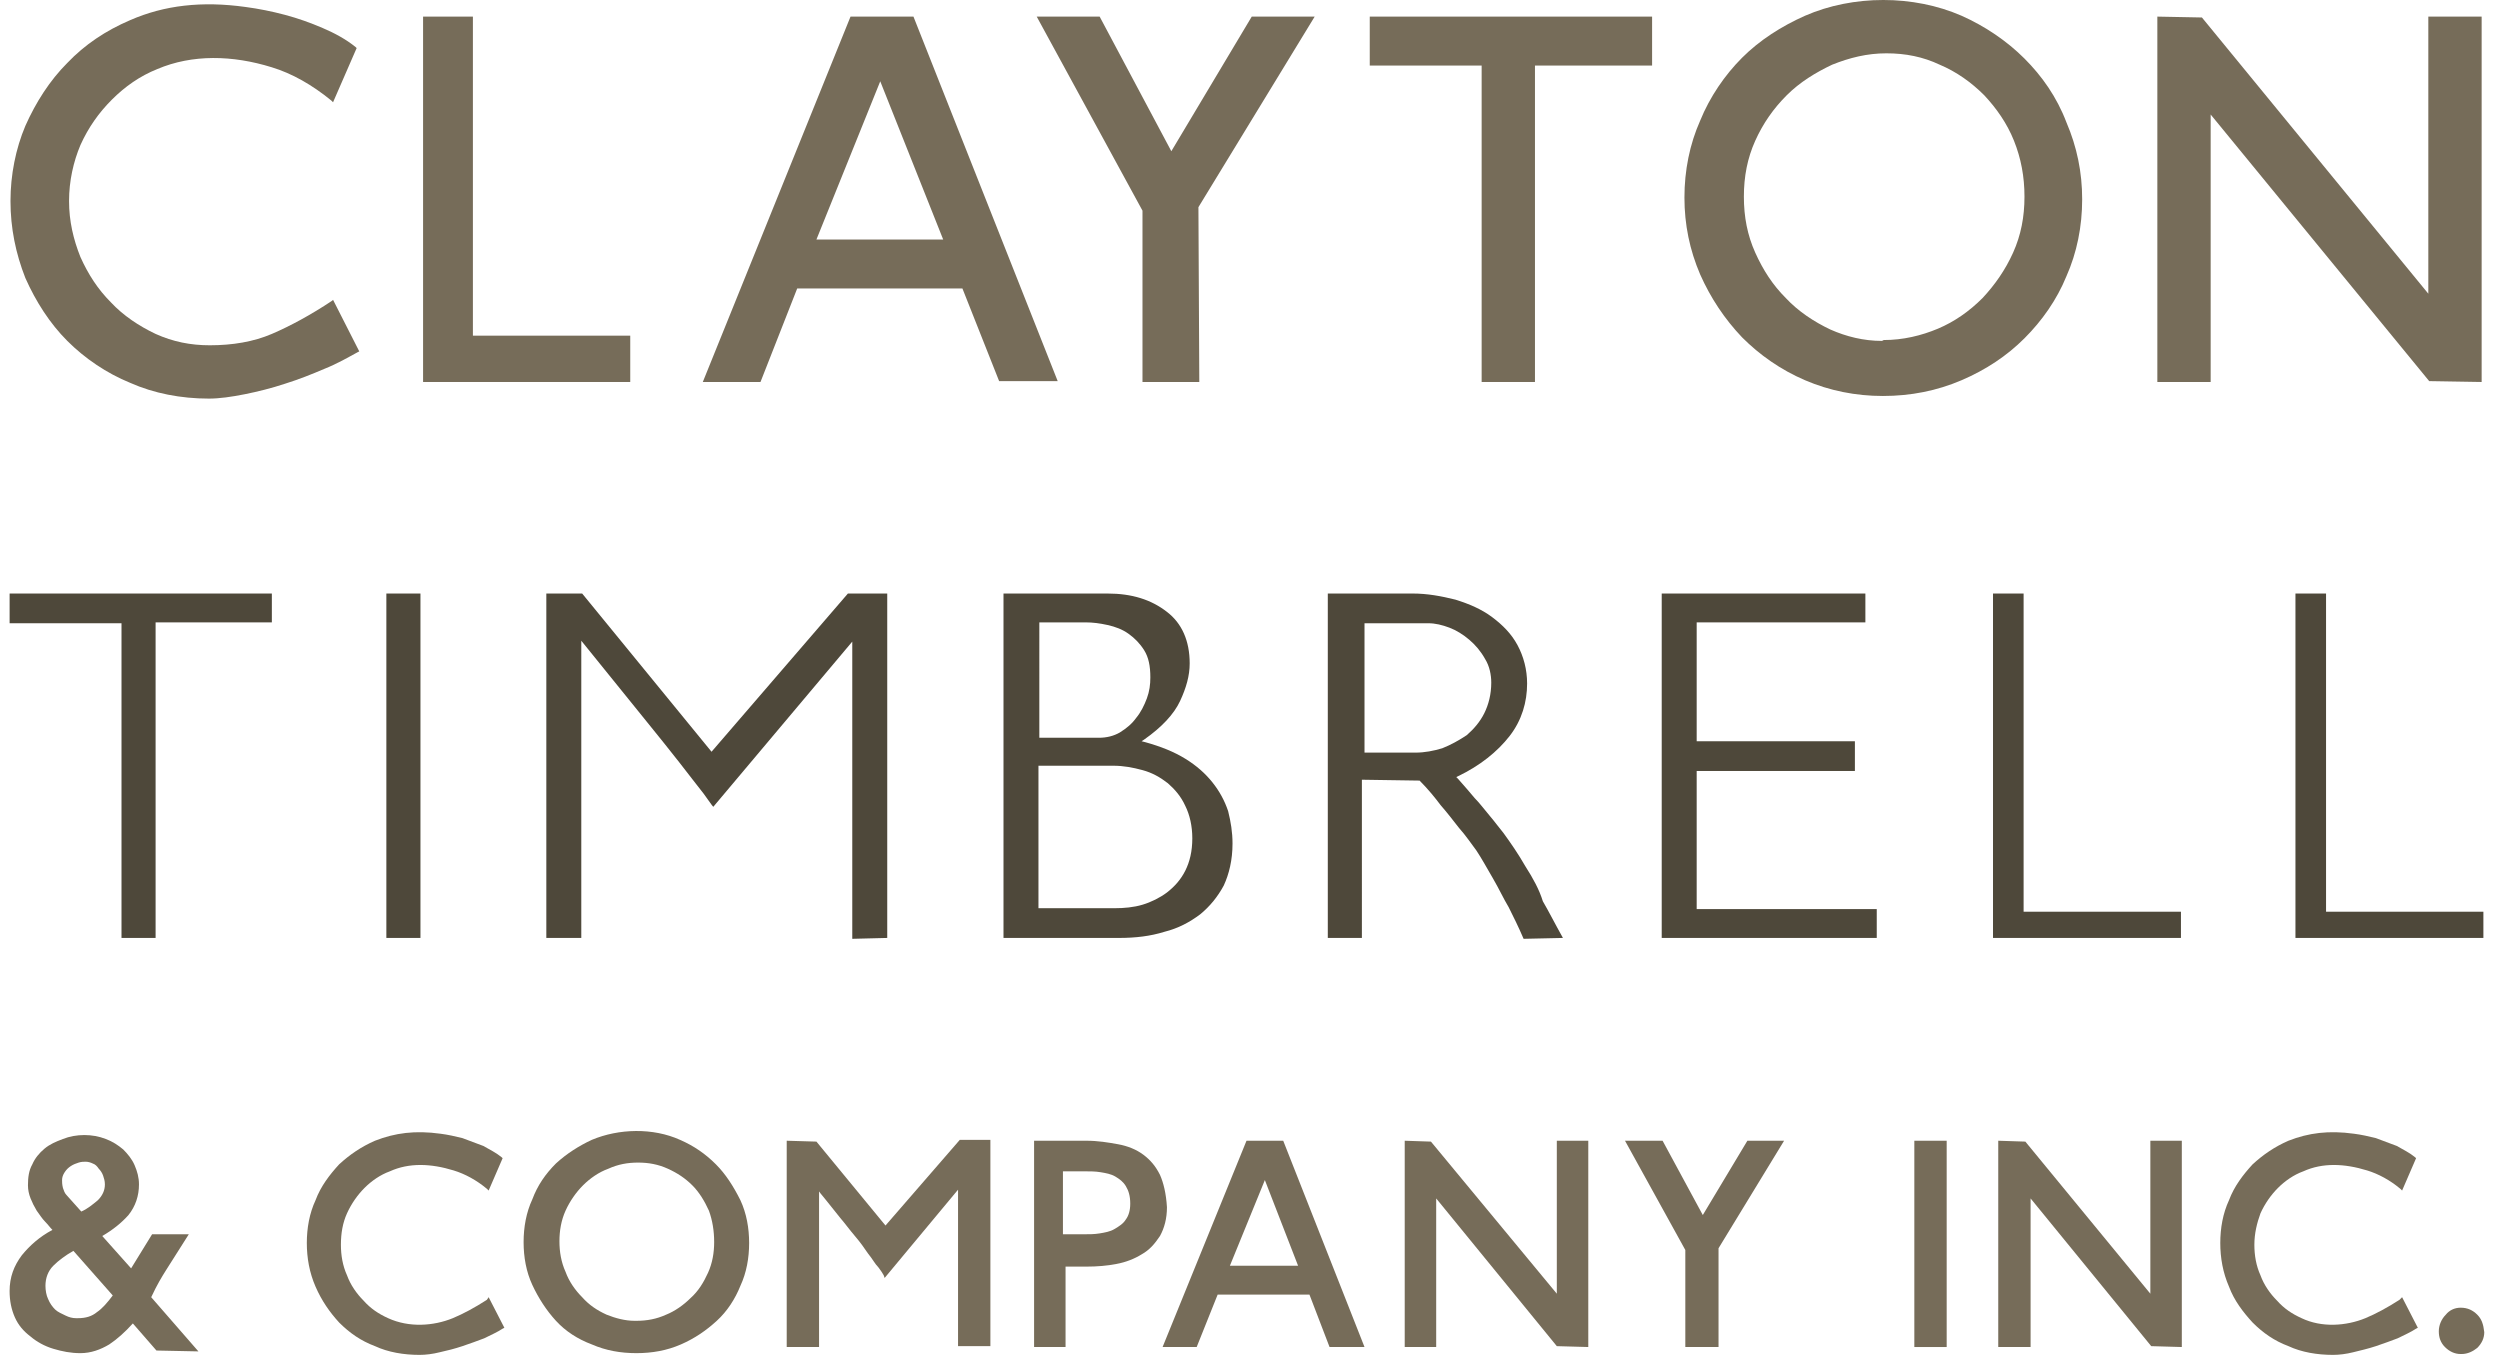
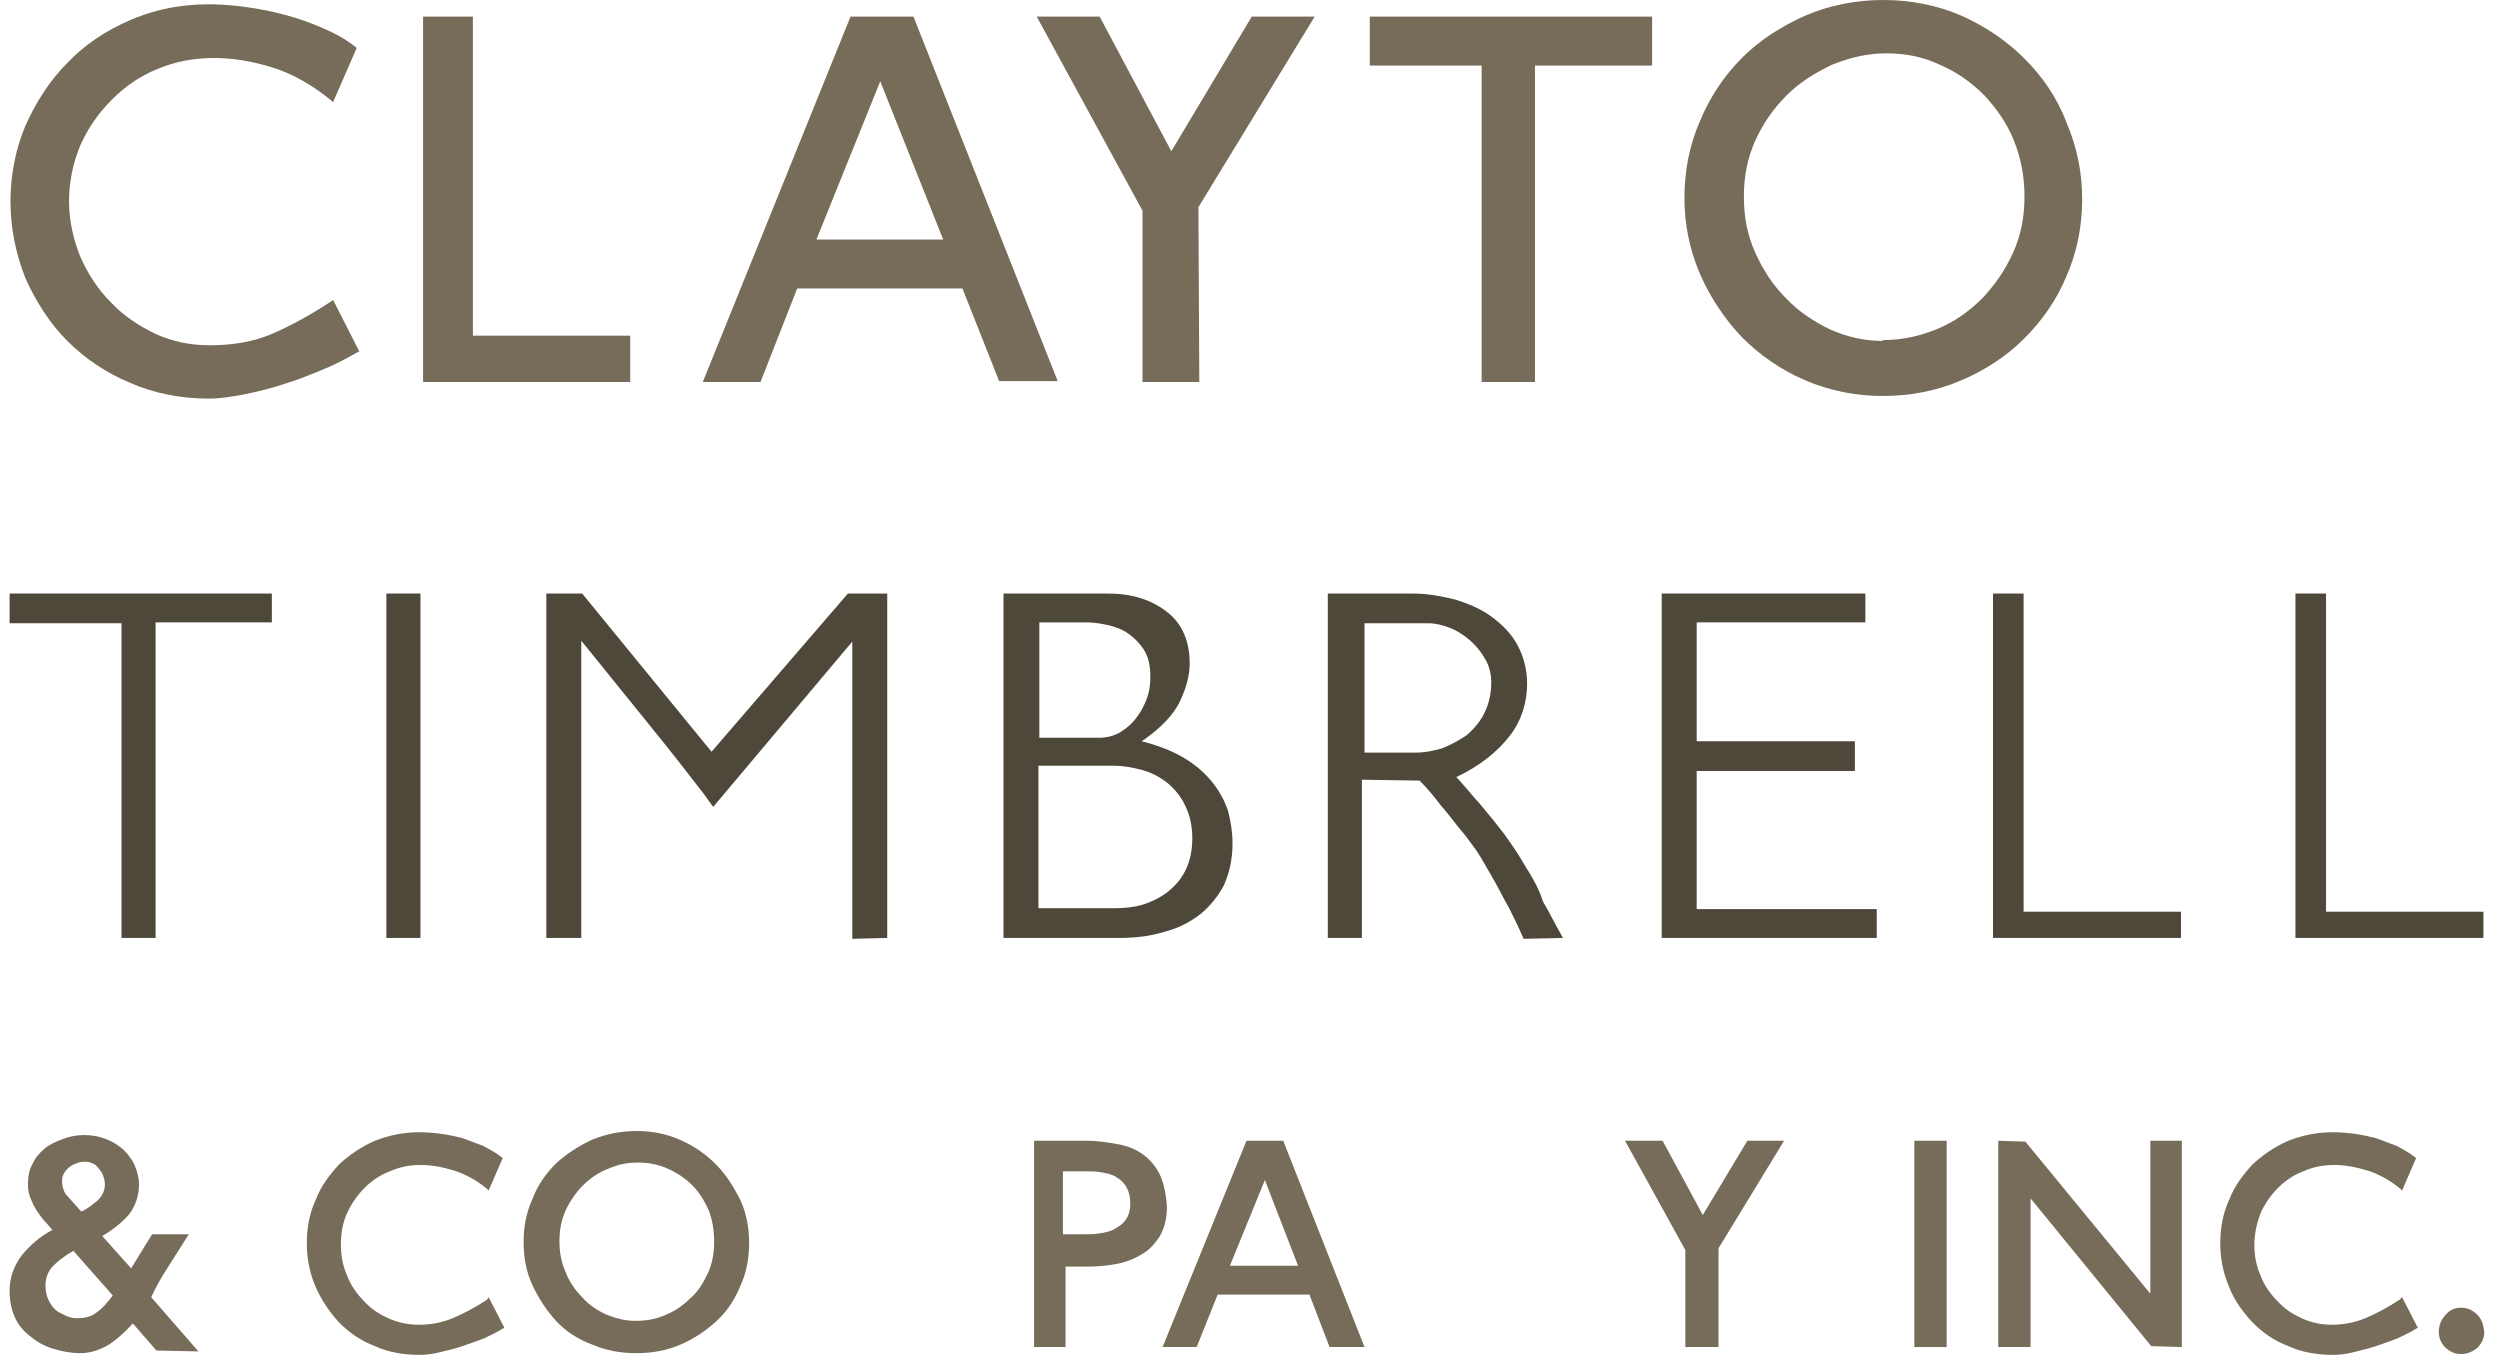
<svg xmlns="http://www.w3.org/2000/svg" version="1.1" id="Layer_1" x="0px" y="0px" viewBox="0 0 286 156" enable-background="new 0 0 286 156" xml:space="preserve">
  <g>
    <path fill="#766C59" d="M38,34.4c-2.4,1.6-4.8,2.9-6.9,3.8c-2.1,0.9-4.5,1.3-7.1,1.3c-2.2,0-4.2-0.4-6.2-1.3   c-1.9-0.9-3.7-2.1-5.1-3.6c-1.5-1.5-2.6-3.2-3.5-5.2c-0.8-2-1.3-4.1-1.3-6.4c0-2.3,0.5-4.5,1.3-6.4c0.9-2,2.1-3.7,3.6-5.2   C14.3,9.9,16,8.7,18,7.9c4-1.7,8.6-1.6,13.1-0.2c2.3,0.7,4.6,2,6.8,3.8l0.2,0.2l2.7-6.2l-0.1-0.1c-1.1-0.9-2.4-1.6-3.8-2.2   c-1.4-0.6-2.8-1.1-4.3-1.5c-1.5-0.4-3-0.7-4.5-0.9c-5-0.7-9.3-0.2-13.2,1.5c-2.8,1.2-5.2,2.8-7.2,4.9c-2,2-3.6,4.5-4.8,7.2   C1.8,17,1.2,20,1.2,23c0,3.1,0.6,6,1.7,8.8C4.1,34.5,5.7,37,7.7,39c2,2,4.5,3.7,7.2,4.8c2.7,1.2,5.8,1.8,9,1.8   c1.2,0,2.6-0.2,4.1-0.5c1.5-0.3,3.1-0.7,4.6-1.2c1.6-0.5,3.1-1.1,4.5-1.7c1.5-0.6,2.7-1.3,3.8-1.9l0.2-0.1l-3-5.9L38,34.4z" />
    <polygon fill="#766C59" points="54.1,1.9 48.4,1.9 48.4,43.7 72.1,43.7 72.1,38.4 54.1,38.4  " />
-     <path fill="#766C59" d="M97.3,1.9L80.4,43.7H87L91.2,33h18.9l4.2,10.6h6.7L104.5,1.9H97.3z M107.9,27.4H93.4l7.3-18.1L107.9,27.4z" />
+     <path fill="#766C59" d="M97.3,1.9L80.4,43.7H87L91.2,33h18.9l4.2,10.6h6.7L104.5,1.9H97.3z M107.9,27.4H93.4l7.3-18.1z" />
    <polygon fill="#766C59" points="143.2,1.9 134,17.3 125.8,1.9 118.6,1.9 130.7,24.1 130.7,43.7 137.2,43.7 137.1,23.7 150.4,1.9     " />
    <polygon fill="#766C59" points="156.7,7.5 169.5,7.5 169.5,43.7 175.6,43.7 175.6,7.5 189,7.5 189,1.9 156.7,1.9  " />
    <path fill="#766C59" d="M231.6,6.7c-2-2-4.5-3.7-7.2-4.9c-5.5-2.4-12.4-2.4-17.9,0c-2.7,1.2-5.2,2.8-7.2,4.8c-2,2-3.7,4.5-4.8,7.2   c-1.2,2.7-1.8,5.7-1.8,8.8c0,3.1,0.6,6,1.8,8.8c1.2,2.7,2.8,5.1,4.8,7.2c2,2,4.4,3.7,7.2,4.9c2.8,1.2,5.8,1.8,8.9,1.8   c3.2,0,6.2-0.6,9-1.8c2.8-1.2,5.2-2.8,7.2-4.8c2-2,3.7-4.4,4.8-7.1c1.2-2.7,1.8-5.7,1.8-8.8c0-3.1-0.6-6-1.8-8.8   C235.3,11.1,233.6,8.7,231.6,6.7z M231.6,22.5c0,2.3-0.4,4.4-1.3,6.4c-0.9,2-2.1,3.7-3.5,5.2c-1.5,1.5-3.2,2.7-5.1,3.5   c-1.9,0.8-4,1.3-6.2,1.3l-0.2,0.1c-2.1,0-4.1-0.5-5.9-1.3c-1.9-0.9-3.7-2.1-5.1-3.6c-1.5-1.5-2.6-3.2-3.5-5.2   c-0.9-2-1.3-4.1-1.3-6.4c0-2.3,0.4-4.4,1.3-6.4c0.9-2,2.1-3.7,3.6-5.2c1.5-1.5,3.3-2.6,5.2-3.5c2-0.8,4-1.3,6.2-1.3   s4.2,0.4,6.1,1.3c1.9,0.8,3.6,2,5.1,3.5c1.4,1.5,2.6,3.2,3.4,5.2C231.2,18.1,231.6,20.2,231.6,22.5z" />
-     <polygon fill="#766C59" points="277.8,1.9 277.8,33.6 251.9,2 246.8,1.9 246.8,43.7 252.9,43.7 252.9,13.1 277.9,43.6 283.9,43.7    283.9,1.9  " />
  </g>
  <polygon fill="#4E483A" points="13.9,107.3 17.8,107.3 17.8,71.2 31.1,71.2 31.1,67.9 1.1,67.9 1.1,71.3 13.9,71.3 " />
  <polygon fill="#4E483A" points="44.2,107.3 48.1,107.3 48.1,67.9 44.2,67.9 " />
  <path fill="#4E483A" d="M66.6,67.9h-4.1v39.4h4v-34l7.6,9.4c1.3,1.6,2.5,3.1,3.6,4.5c1.1,1.4,2,2.6,2.8,3.6c0.6,0.8,0.9,1.3,1.1,1.5  l15.9-18.9v34l4-0.1V67.9h-4.5L81.4,86L66.6,67.9z" />
  <path fill="#4E483A" d="M138.7,89.5c-0.8-1-1.8-1.9-3.1-2.7c-1.3-0.8-2.8-1.4-4.6-1.9l-0.4-0.1l0.3-0.2c2-1.4,3.4-2.9,4.1-4.4  c0.7-1.5,1.1-2.9,1.1-4.3c0-2.6-0.9-4.6-2.6-5.9c-1.8-1.4-4-2.1-6.8-2.1h-11.9v39.4h13.2c1.9,0,3.6-0.2,5.2-0.7  c1.6-0.4,2.9-1.1,4.1-2c1.1-0.9,2-2,2.7-3.3c0.6-1.3,1-2.9,1-4.8c0-1.3-0.2-2.5-0.5-3.7C140.1,91.6,139.5,90.5,138.7,89.5z   M118.9,71.2h5.3c0.8,0,1.6,0.1,2.5,0.3c0.9,0.2,1.7,0.5,2.4,1c0.7,0.5,1.3,1.1,1.8,1.9c0.5,0.8,0.7,1.8,0.7,3.1  c0,0.8-0.1,1.6-0.4,2.4c-0.3,0.8-0.7,1.6-1.2,2.2c-0.5,0.7-1.1,1.2-1.9,1.7c-0.7,0.4-1.5,0.6-2.4,0.6h-6.8V71.2z M135.6,99.6  c-0.5,1-1.2,1.8-2.1,2.5c-0.8,0.6-1.8,1.1-2.8,1.4c-1,0.3-2.1,0.4-3.2,0.4h-8.7V87.6h8.6c1.1,0,2.2,0.2,3.3,0.5  c1.1,0.3,2,0.8,2.9,1.5c0.8,0.7,1.5,1.5,2,2.6c0.5,1,0.8,2.3,0.8,3.7C136.4,97.4,136.1,98.6,135.6,99.6z" />
  <path fill="#4E483A" d="M174.5,99.1c-0.8-1.4-1.7-2.7-2.5-3.8c-0.5-0.6-1-1.3-1.6-2c-0.6-0.7-1.1-1.4-1.7-2  c-0.5-0.6-1.1-1.3-1.9-2.2l-0.2-0.2l0.2-0.1c2.5-1.2,4.5-2.8,5.9-4.6c1.4-1.8,2-3.9,2-6c0-1.6-0.4-3.1-1.1-4.4  c-0.7-1.3-1.7-2.3-2.9-3.2c-1.2-0.9-2.6-1.5-4.2-2c-1.6-0.4-3.2-0.7-4.9-0.7h-9.7v39.4h3.9V89.2l6.6,0.1c1,1,1.8,2,2.4,2.8  c0.7,0.8,1.4,1.7,2.1,2.6c0.8,0.9,1.4,1.8,2,2.6c0.6,0.9,1.2,2,1.9,3.2c0.7,1.2,1.2,2.3,1.8,3.3c0.5,1,1.1,2.2,1.7,3.6l4.5-0.1  c-0.9-1.6-1.6-3-2.3-4.2C176.1,101.8,175.4,100.5,174.5,99.1z M165,85.6c-1,0.3-2,0.5-3.1,0.5h-5.8V71.3h7.3c0.8,0,1.6,0.2,2.4,0.5  c0.8,0.3,1.6,0.8,2.3,1.4c0.7,0.6,1.3,1.3,1.8,2.2c0.5,0.8,0.7,1.8,0.7,2.7c0,1.3-0.3,2.5-0.8,3.5c-0.5,1-1.2,1.8-2,2.5  C166.9,84.7,166,85.2,165,85.6z" />
  <polygon fill="#4E483A" points="194.1,88.2 212.2,88.2 212.2,84.8 194.1,84.8 194.1,71.2 213.4,71.2 213.4,67.9 190.1,67.9   190.1,107.3 214.7,107.3 214.7,104 194.1,104 " />
  <polygon fill="#4E483A" points="231.5,67.9 228,67.9 228,107.3 249.5,107.3 249.5,104.3 231.5,104.3 " />
  <polygon fill="#4E483A" points="266.1,67.9 262.6,67.9 262.6,107.3 284.1,107.3 284.1,104.3 266.1,104.3 " />
  <g>
    <path fill="#766C59" d="M19,145.3l2.6-4.1h-4.2l-2.4,3.9l-3.3-3.7c1.2-0.7,2.2-1.5,3-2.4c0.8-1,1.2-2.2,1.2-3.5   c0-0.8-0.2-1.5-0.5-2.2c-0.3-0.7-0.8-1.3-1.3-1.8c-0.6-0.5-1.2-0.9-2-1.2c-1.5-0.6-3.4-0.6-4.9,0c-0.8,0.3-1.5,0.6-2.1,1.1   c-0.6,0.5-1.1,1.1-1.4,1.8c-0.4,0.7-0.5,1.5-0.5,2.4c0,0.5,0.1,1,0.3,1.5c0.2,0.5,0.4,0.9,0.7,1.4c0.3,0.4,0.6,0.9,1,1.3   c0.3,0.3,0.5,0.6,0.8,0.9c-1.5,0.8-2.6,1.8-3.5,2.9c-0.9,1.2-1.4,2.5-1.4,4.1c0,1.1,0.2,2.1,0.6,3c0.4,0.9,1,1.6,1.8,2.2   c0.7,0.6,1.6,1.1,2.6,1.4c1,0.3,2,0.5,3.1,0.5c1.2,0,2.3-0.4,3.3-1c0.9-0.6,1.8-1.4,2.7-2.4l2.7,3.1l4.8,0.1l-5.4-6.2   C18,146.9,18.5,146.1,19,145.3z M7.1,135c0-0.3,0.1-0.6,0.3-0.9c0.2-0.3,0.4-0.5,0.7-0.7c0.3-0.2,0.6-0.3,0.9-0.4   c0.3-0.1,0.6-0.1,0.8-0.1c0.3,0,0.6,0.1,0.8,0.2c0.3,0.1,0.5,0.3,0.7,0.6c0.2,0.2,0.4,0.5,0.5,0.8c0.1,0.3,0.2,0.6,0.2,1   c0,0.7-0.3,1.3-0.8,1.8c-0.6,0.5-1.2,1-1.9,1.3l-1.7-1.9c-0.2-0.2-0.3-0.5-0.4-0.8C7.1,135.5,7.1,135.2,7.1,135z M6.1,144.8   c0.6-0.6,1.4-1.2,2.3-1.7l4.5,5.1c-0.6,0.8-1.2,1.5-1.8,1.9c-0.6,0.5-1.3,0.7-2.2,0.7l-0.2,0c-0.4,0-0.8-0.1-1.2-0.3   c-0.4-0.2-0.9-0.4-1.2-0.7c-0.3-0.3-0.6-0.7-0.8-1.2c-0.2-0.4-0.3-1-0.3-1.5C5.2,146.2,5.5,145.4,6.1,144.8z" />
    <path fill="#766C59" d="M55.7,148.7c-1.4,0.9-2.7,1.6-3.9,2.1c-2.2,0.9-5,1.1-7.4,0c-1.1-0.5-2-1.1-2.8-2c-0.8-0.8-1.5-1.8-1.9-2.9   c-0.5-1.1-0.7-2.3-0.7-3.5c0-1.3,0.2-2.5,0.7-3.6c0.5-1.1,1.2-2.1,2-2.9c0.8-0.8,1.8-1.5,2.9-1.9c2.2-1,4.7-0.9,7.3-0.1   c1.3,0.4,2.6,1.1,3.8,2.1l0.2,0.2l1.6-3.7l-0.1-0.1c-0.6-0.5-1.4-0.9-2.1-1.3c-0.8-0.3-1.6-0.6-2.4-0.9c-0.8-0.2-1.7-0.4-2.5-0.5   c-2.9-0.4-5.2-0.1-7.5,0.8c-1.6,0.7-2.9,1.6-4.1,2.7c-1.1,1.2-2.1,2.5-2.7,4.1c-0.7,1.5-1,3.2-1,4.9c0,1.7,0.3,3.4,1,5   c0.7,1.6,1.6,2.9,2.7,4.1c1.2,1.2,2.5,2.1,4.1,2.7c1.5,0.7,3.3,1,5.1,1c0.7,0,1.5-0.1,2.3-0.3c0.9-0.2,1.7-0.4,2.6-0.7   c0.9-0.3,1.7-0.6,2.5-0.9c0.8-0.4,1.5-0.7,2.1-1.1l0.2-0.1l-1.8-3.5L55.7,148.7z" />
    <path fill="#766C59" d="M81.9,133.2c-1.2-1.2-2.5-2.1-4.1-2.8c-3.1-1.4-7-1.3-10.1,0c-1.5,0.7-2.9,1.6-4.1,2.7   c-1.2,1.2-2.1,2.5-2.7,4.1c-0.7,1.5-1,3.2-1,4.9c0,1.7,0.3,3.4,1,4.9c0.7,1.5,1.6,2.9,2.7,4.1c1.1,1.2,2.5,2.1,4.1,2.7   c1.6,0.7,3.3,1,5.1,1c1.8,0,3.5-0.3,5.1-1c1.6-0.7,2.9-1.6,4.1-2.7c1.2-1.1,2.1-2.5,2.7-4c0.7-1.5,1-3.2,1-4.9c0-1.7-0.3-3.4-1-4.9   C83.9,135.7,83,134.3,81.9,133.2z M81.7,142.1c0,1.2-0.2,2.4-0.7,3.5c-0.5,1.1-1.1,2.1-2,2.9c-0.8,0.8-1.8,1.5-2.8,1.9   c-1.1,0.5-2.2,0.7-3.4,0.7l-0.2,0c-1.1,0-2.2-0.3-3.2-0.7c-1.1-0.5-2-1.1-2.8-2c-0.8-0.8-1.5-1.8-1.9-2.9c-0.5-1.1-0.7-2.3-0.7-3.5   c0-1.2,0.2-2.4,0.7-3.5c0.5-1.1,1.2-2.1,2-2.9c0.8-0.8,1.8-1.5,2.9-1.9c1.1-0.5,2.2-0.7,3.4-0.7c1.2,0,2.3,0.2,3.4,0.7   c1.1,0.5,2,1.1,2.8,1.9c0.8,0.8,1.4,1.8,1.9,2.9C81.5,139.6,81.7,140.8,81.7,142.1z" />
-     <path fill="#766C59" d="M101.3,140.2l-7.9-9.6l-3.4-0.1v23.6h3.7v-17.8c0.2,0.3,0.5,0.6,0.8,1l1.6,2c0.6,0.7,1.1,1.4,1.7,2.1   c0.6,0.7,1.1,1.4,1.5,2c0.5,0.6,0.8,1.2,1.2,1.6c0.3,0.4,0.5,0.7,0.6,0.9l0.1,0.3l8.4-10.1v17.9h3.7v-23.6h-3.5L101.3,140.2z" />
    <path fill="#766C59" d="M132.7,134.4c-0.5-1-1.1-1.7-1.9-2.3c-0.8-0.6-1.8-1-2.9-1.2c-1.1-0.2-2.3-0.4-3.6-0.4h-6v23.6h3.6v-9.2   h2.4c1.2,0,2.4-0.1,3.4-0.3c1.1-0.2,2.1-0.6,2.9-1.1c0.9-0.5,1.5-1.2,2.1-2.1c0.5-0.9,0.8-2,0.8-3.3   C133.4,136.5,133.1,135.3,132.7,134.4z M121.7,134h2.4c0.6,0,1.2,0,1.8,0.1c0.6,0.1,1.2,0.2,1.7,0.5c0.5,0.3,0.9,0.6,1.2,1.1   c0.3,0.5,0.5,1.1,0.5,2c0,0.8-0.2,1.4-0.5,1.8c-0.3,0.5-0.8,0.8-1.3,1.1c-0.5,0.3-1.1,0.4-1.7,0.5c-0.6,0.1-1.2,0.1-1.8,0.1l-2.4,0   V134z" />
    <path fill="#766C59" d="M142.6,130.5l-9.6,23.6h3.9l2.4-6h10.5l2.3,6h4l-9.3-23.6H142.6z M148.5,144.8h-7.8l4-9.8L148.5,144.8z" />
-     <polygon fill="#766C59" points="178.1,148 163.7,130.6 160.7,130.5 160.7,154.1 164.3,154.1 164.3,137.1 178.1,154 181.7,154.1    181.7,130.5 178.1,130.5  " />
    <polygon fill="#766C59" points="199.9,130.5 194.8,139 190.2,130.5 185.9,130.5 192.8,143 192.8,154.1 196.6,154.1 196.6,142.8    204.1,130.5  " />
    <rect x="219" y="130.5" fill="#766C59" width="3.7" height="23.6" />
    <polygon fill="#766C59" points="246,148 231.7,130.6 228.6,130.5 228.6,154.1 232.3,154.1 232.3,137.1 246.1,154 249.6,154.1    249.6,130.5 246,130.5  " />
    <path fill="#766C59" d="M274.5,148.7c-1.4,0.9-2.7,1.6-3.9,2.1c-2.2,0.9-5,1.1-7.3,0c-1.1-0.5-2-1.1-2.8-2   c-0.8-0.8-1.5-1.8-1.9-2.9c-0.5-1.1-0.7-2.3-0.7-3.5c0-1.3,0.3-2.5,0.7-3.6c0.5-1.1,1.2-2.1,2-2.9c0.8-0.8,1.8-1.5,2.9-1.9   c2.2-1,4.7-0.9,7.3-0.1c1.3,0.4,2.6,1.1,3.8,2.1l0.2,0.2l1.6-3.7l-0.1-0.1c-0.6-0.5-1.4-0.9-2.1-1.3c-0.8-0.3-1.6-0.6-2.4-0.9   c-0.8-0.2-1.7-0.4-2.5-0.5c-2.9-0.4-5.2-0.1-7.5,0.8c-1.6,0.7-2.9,1.6-4.1,2.7c-1.1,1.2-2.1,2.5-2.7,4.1c-0.7,1.5-1,3.2-1,4.9   c0,1.7,0.3,3.4,1,5c0.6,1.6,1.6,2.9,2.7,4.1c1.2,1.2,2.5,2.1,4.1,2.7c1.5,0.7,3.3,1,5.1,1c0.7,0,1.5-0.1,2.3-0.3   c0.8-0.2,1.7-0.4,2.6-0.7c0.9-0.3,1.7-0.6,2.5-0.9c0.8-0.4,1.5-0.7,2.1-1.1l0.2-0.1l-1.8-3.5L274.5,148.7z" />
    <path fill="#766C59" d="M283.4,150.4c-0.5-0.5-1.1-0.8-1.9-0.8c-0.7,0-1.3,0.3-1.7,0.8c-0.5,0.5-0.8,1.2-0.8,1.9   c0,0.7,0.2,1.3,0.7,1.8c0.5,0.5,1.1,0.8,1.8,0.8h0.1c0.7,0,1.3-0.3,1.8-0.7c0.5-0.5,0.8-1.1,0.8-1.8   C284.1,151.5,283.9,150.9,283.4,150.4z M281.6,154.6L281.6,154.6L281.6,154.6L281.6,154.6z" />
  </g>
</svg>